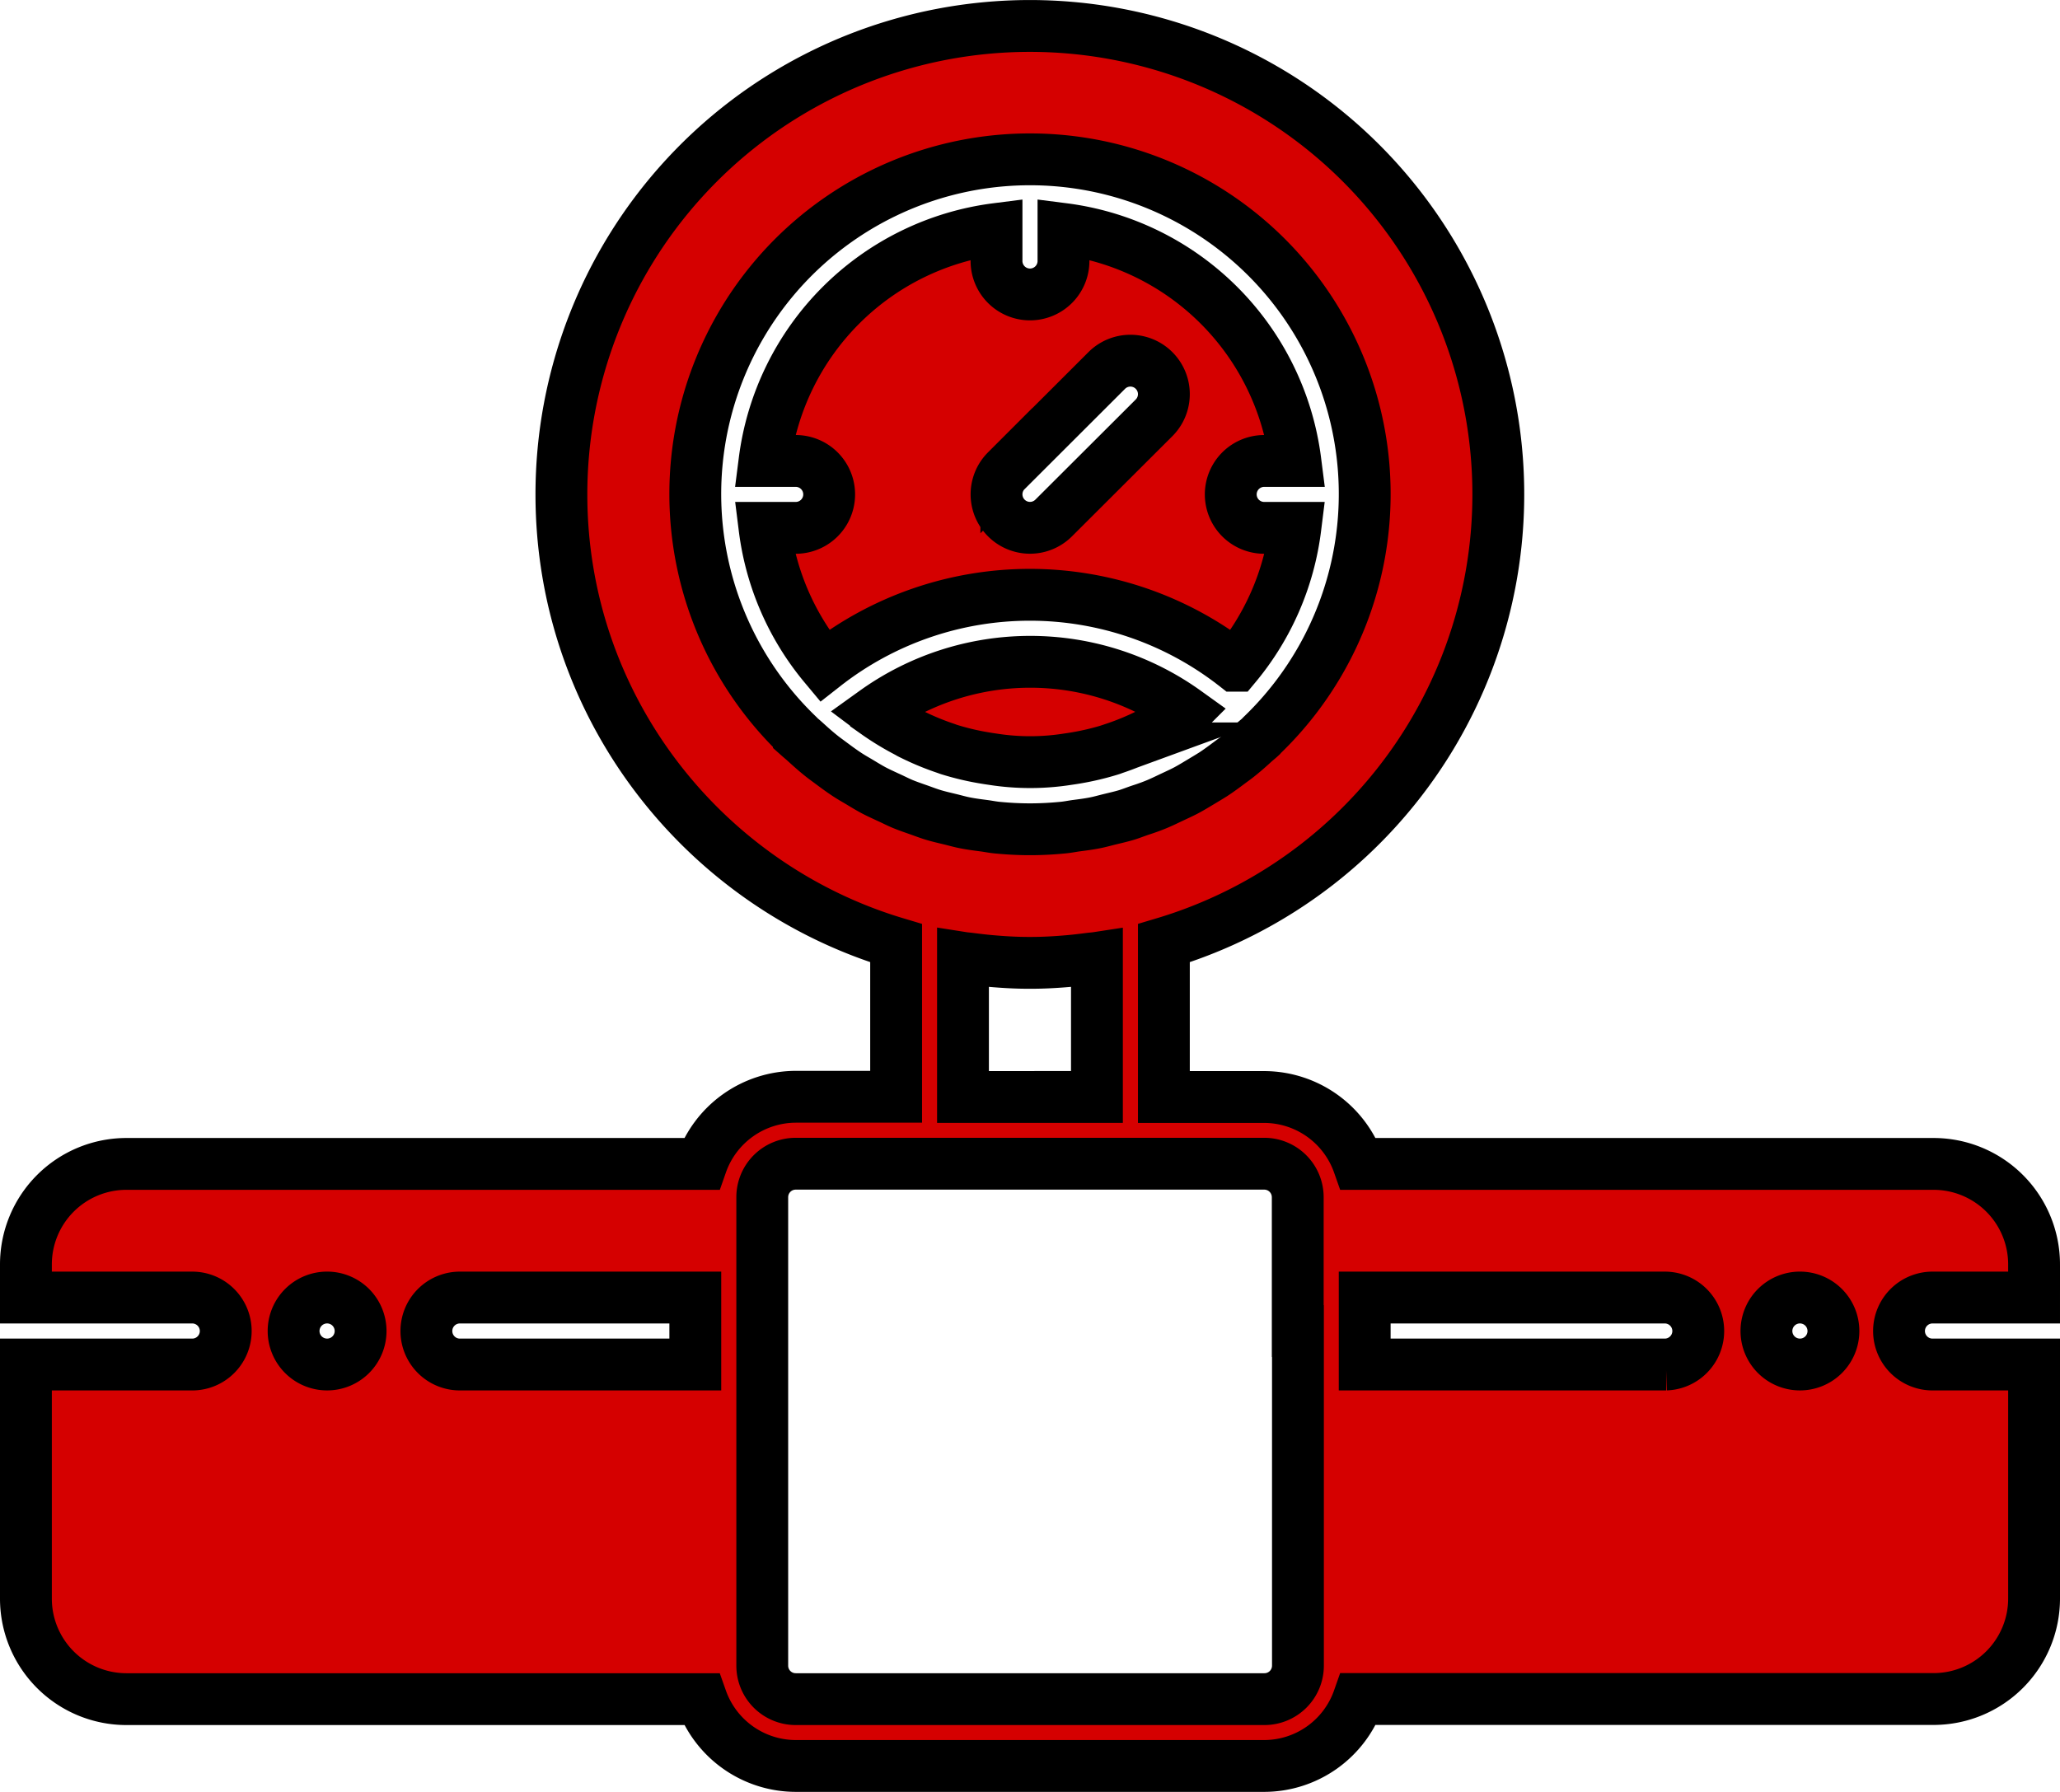
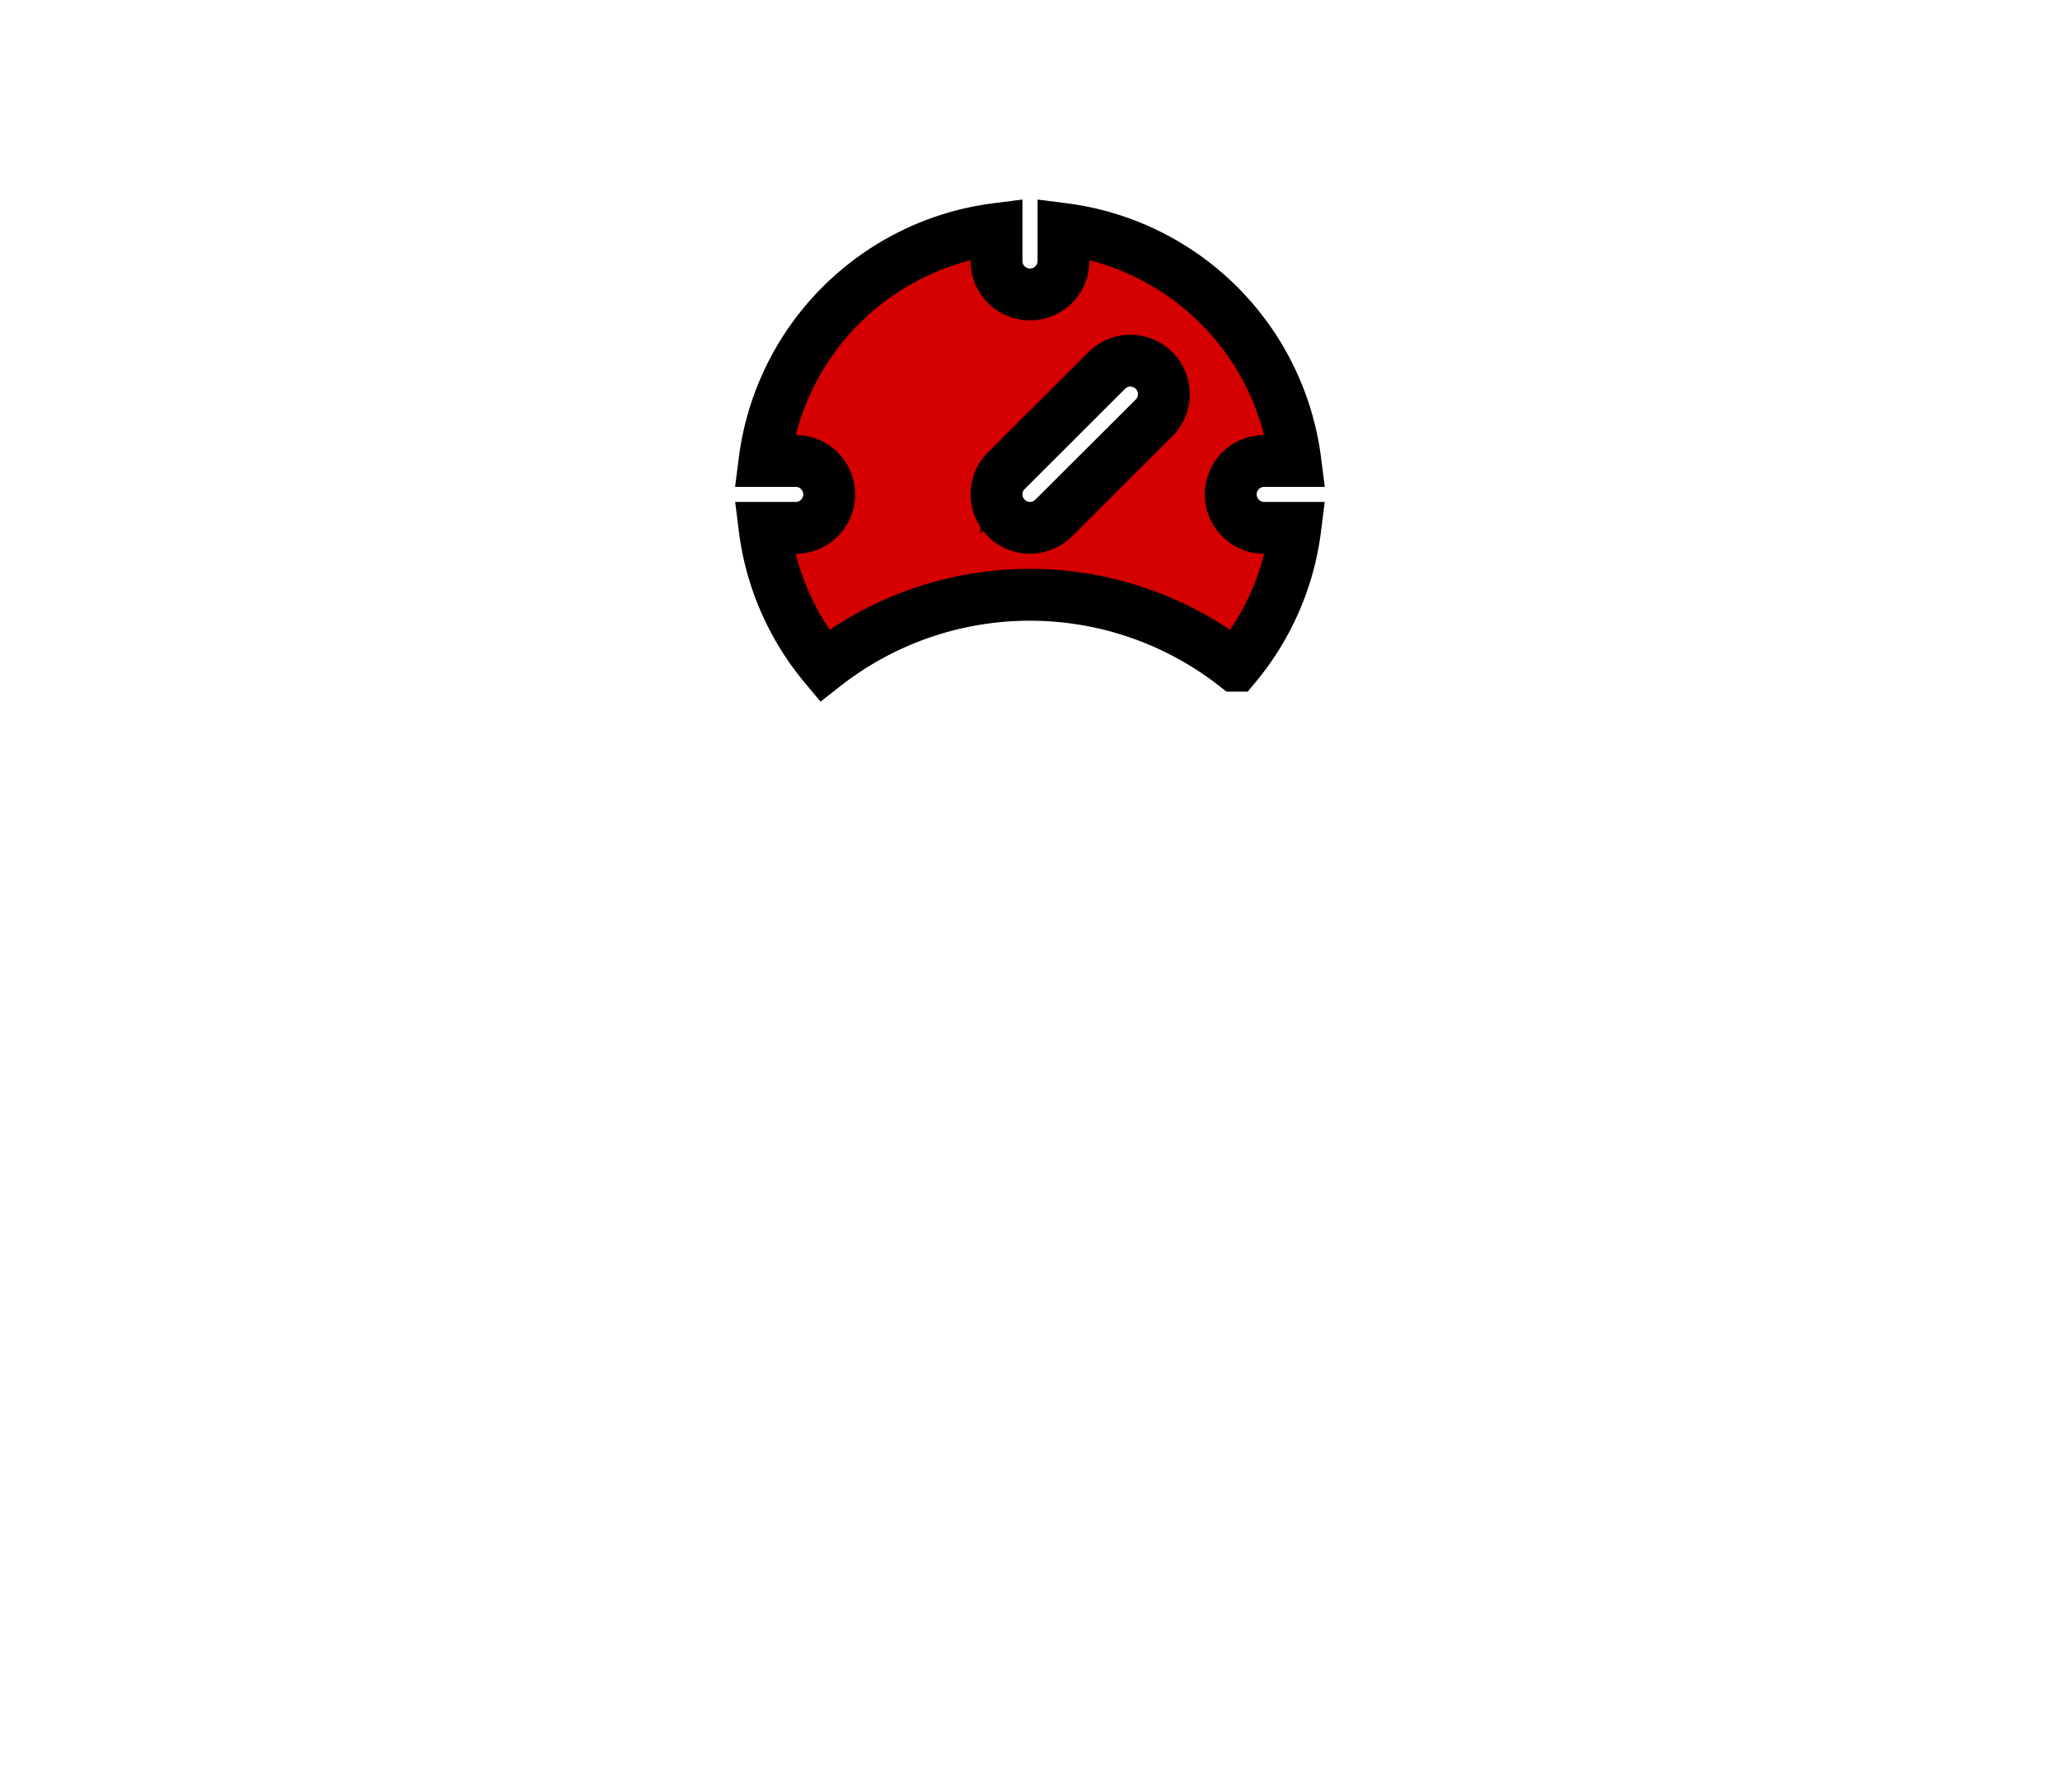
<svg xmlns="http://www.w3.org/2000/svg" id="Layer_1" data-name="Layer 1" viewBox="0 0 516.61 449.46">
  <defs>
    <style>.cls-1{fill:#d50000;stroke:#000;stroke-miterlimit:10;stroke-width:13px;}</style>
  </defs>
  <title>gasleiding-monteur</title>
-   <path class="cls-1" d="M478.43,352.52h25.18v-8.39A25.21,25.21,0,0,0,478.43,319H334.19a25.13,25.13,0,0,0-23.63-16.78H285.38V263.64A117.48,117.48,0,1,0,134.29,151.08c0,53.12,35.47,98.07,83.94,112.56v38.52H193.05A25.15,25.15,0,0,0,169.41,319H25.18A25.21,25.21,0,0,0,0,344.13v8.39H42a8.4,8.4,0,0,1,0,16.79H0v58.75a25.21,25.21,0,0,0,25.18,25.18H169.41A25.14,25.14,0,0,0,193.05,470H310.56a25.11,25.11,0,0,0,23.63-16.79H478.43a25.21,25.21,0,0,0,25.18-25.18V369.31H478.43a8.4,8.4,0,1,1,0-16.79ZM75.54,369.31a8.4,8.4,0,1,1,8.39-8.39A8.39,8.39,0,0,1,75.54,369.31Zm92.33,0H109.12a8.4,8.4,0,1,1,0-16.79h58.75ZM216.15,227c-1.15-.54-2.31-1.06-3.44-1.65-1.34-.71-2.63-1.51-3.93-2.29-1-.58-1.95-1.13-2.9-1.76-1.4-.92-2.73-1.91-4.08-2.91-.78-.59-1.58-1.14-2.35-1.77-1.41-1.12-2.74-2.32-4.07-3.53-.5-.46-1-.86-1.53-1.33,0-.05-.07-.12-.12-.17a83.94,83.94,0,1,1,116.15,0c-.05.05-.07.11-.12.17-.5.47-1,.87-1.54,1.33-1.32,1.21-2.66,2.41-4.07,3.53-.76.63-1.57,1.18-2.35,1.77-1.34,1-2.68,2-4.08,2.91-1,.63-1.93,1.18-2.89,1.76-1.3.78-2.6,1.58-3.94,2.29-1.13.59-2.28,1.11-3.43,1.65s-2.5,1.21-3.8,1.75-2.57,1-3.87,1.42-2.45.9-3.71,1.29-2.85.75-4.28,1.1c-1.2.29-2.37.63-3.58.87-1.66.34-3.36.55-5.05.77-1,.15-2,.35-3.06.45-2.74.27-5.51.42-8.31.42s-5.56-.15-8.31-.42c-1-.1-2-.3-3.06-.45-1.69-.22-3.39-.43-5.05-.77-1.21-.24-2.38-.58-3.58-.87-1.43-.35-2.87-.67-4.28-1.1s-2.48-.86-3.71-1.29-2.6-.9-3.87-1.42S217.4,227.55,216.15,227Zm52.44,40.37v34.84H235V267.32c.57.09,1.15.12,1.73.2,1.67.21,3.35.42,5.05.57,3.24.29,6.46.48,9.68.48l.32,0,.32,0c3.22,0,6.45-.19,9.69-.48,1.69-.15,3.37-.36,5-.57C267.44,267.44,268,267.41,268.59,267.32ZM319,360.92v83.93a8.4,8.4,0,0,1-8.39,8.39H193.05a8.39,8.39,0,0,1-8.39-8.39V327.34a8.39,8.39,0,0,1,8.39-8.39H310.56a8.4,8.4,0,0,1,8.39,8.39v33.58Zm92.33,8.39H335.74V352.52h75.54a8.4,8.4,0,0,1,0,16.79Zm33.57,0a8.4,8.4,0,1,1,8.39-8.39A8.39,8.39,0,0,1,444.85,369.31Z" transform="translate(6.5 -27.08)" />
  <path class="cls-1" d="M303.35,194.05a66.94,66.94,0,0,0,15-34.58h-7.81a8.39,8.39,0,1,1,0-16.78h7.81A67.22,67.22,0,0,0,260.2,84.51v7.73a8.4,8.4,0,1,1-16.79,0V84.51a67.23,67.23,0,0,0-58.18,58.18h7.82a8.39,8.39,0,0,1,0,16.78h-7.82a67,67,0,0,0,15,34.58,83.57,83.57,0,0,1,103.09,0Zm-57.48-48.9L271.05,120a8.39,8.39,0,0,1,11.87,11.87L257.74,157a8.39,8.39,0,0,1-11.87-11.87Z" transform="translate(6.5 -27.08)" />
-   <path class="cls-1" d="M222.5,211.41a66.33,66.33,0,0,0,8.2,3.37c.24.08.47.18.72.26a65.88,65.88,0,0,0,9,2.14c.68.12,1.37.22,2.06.32a60.5,60.5,0,0,0,18.74,0c.69-.1,1.38-.2,2.07-.32a66.6,66.6,0,0,0,8.95-2.14l.71-.26a65.7,65.7,0,0,0,8.2-3.37c.44-.22.89-.42,1.34-.65a67.25,67.25,0,0,0,8.07-4.9l.31-.24a66.86,66.86,0,0,0-78,0l.32.24a67.37,67.37,0,0,0,8.08,4.9C221.61,211,222.06,211.19,222.5,211.41Z" transform="translate(6.5 -27.08)" />
</svg>